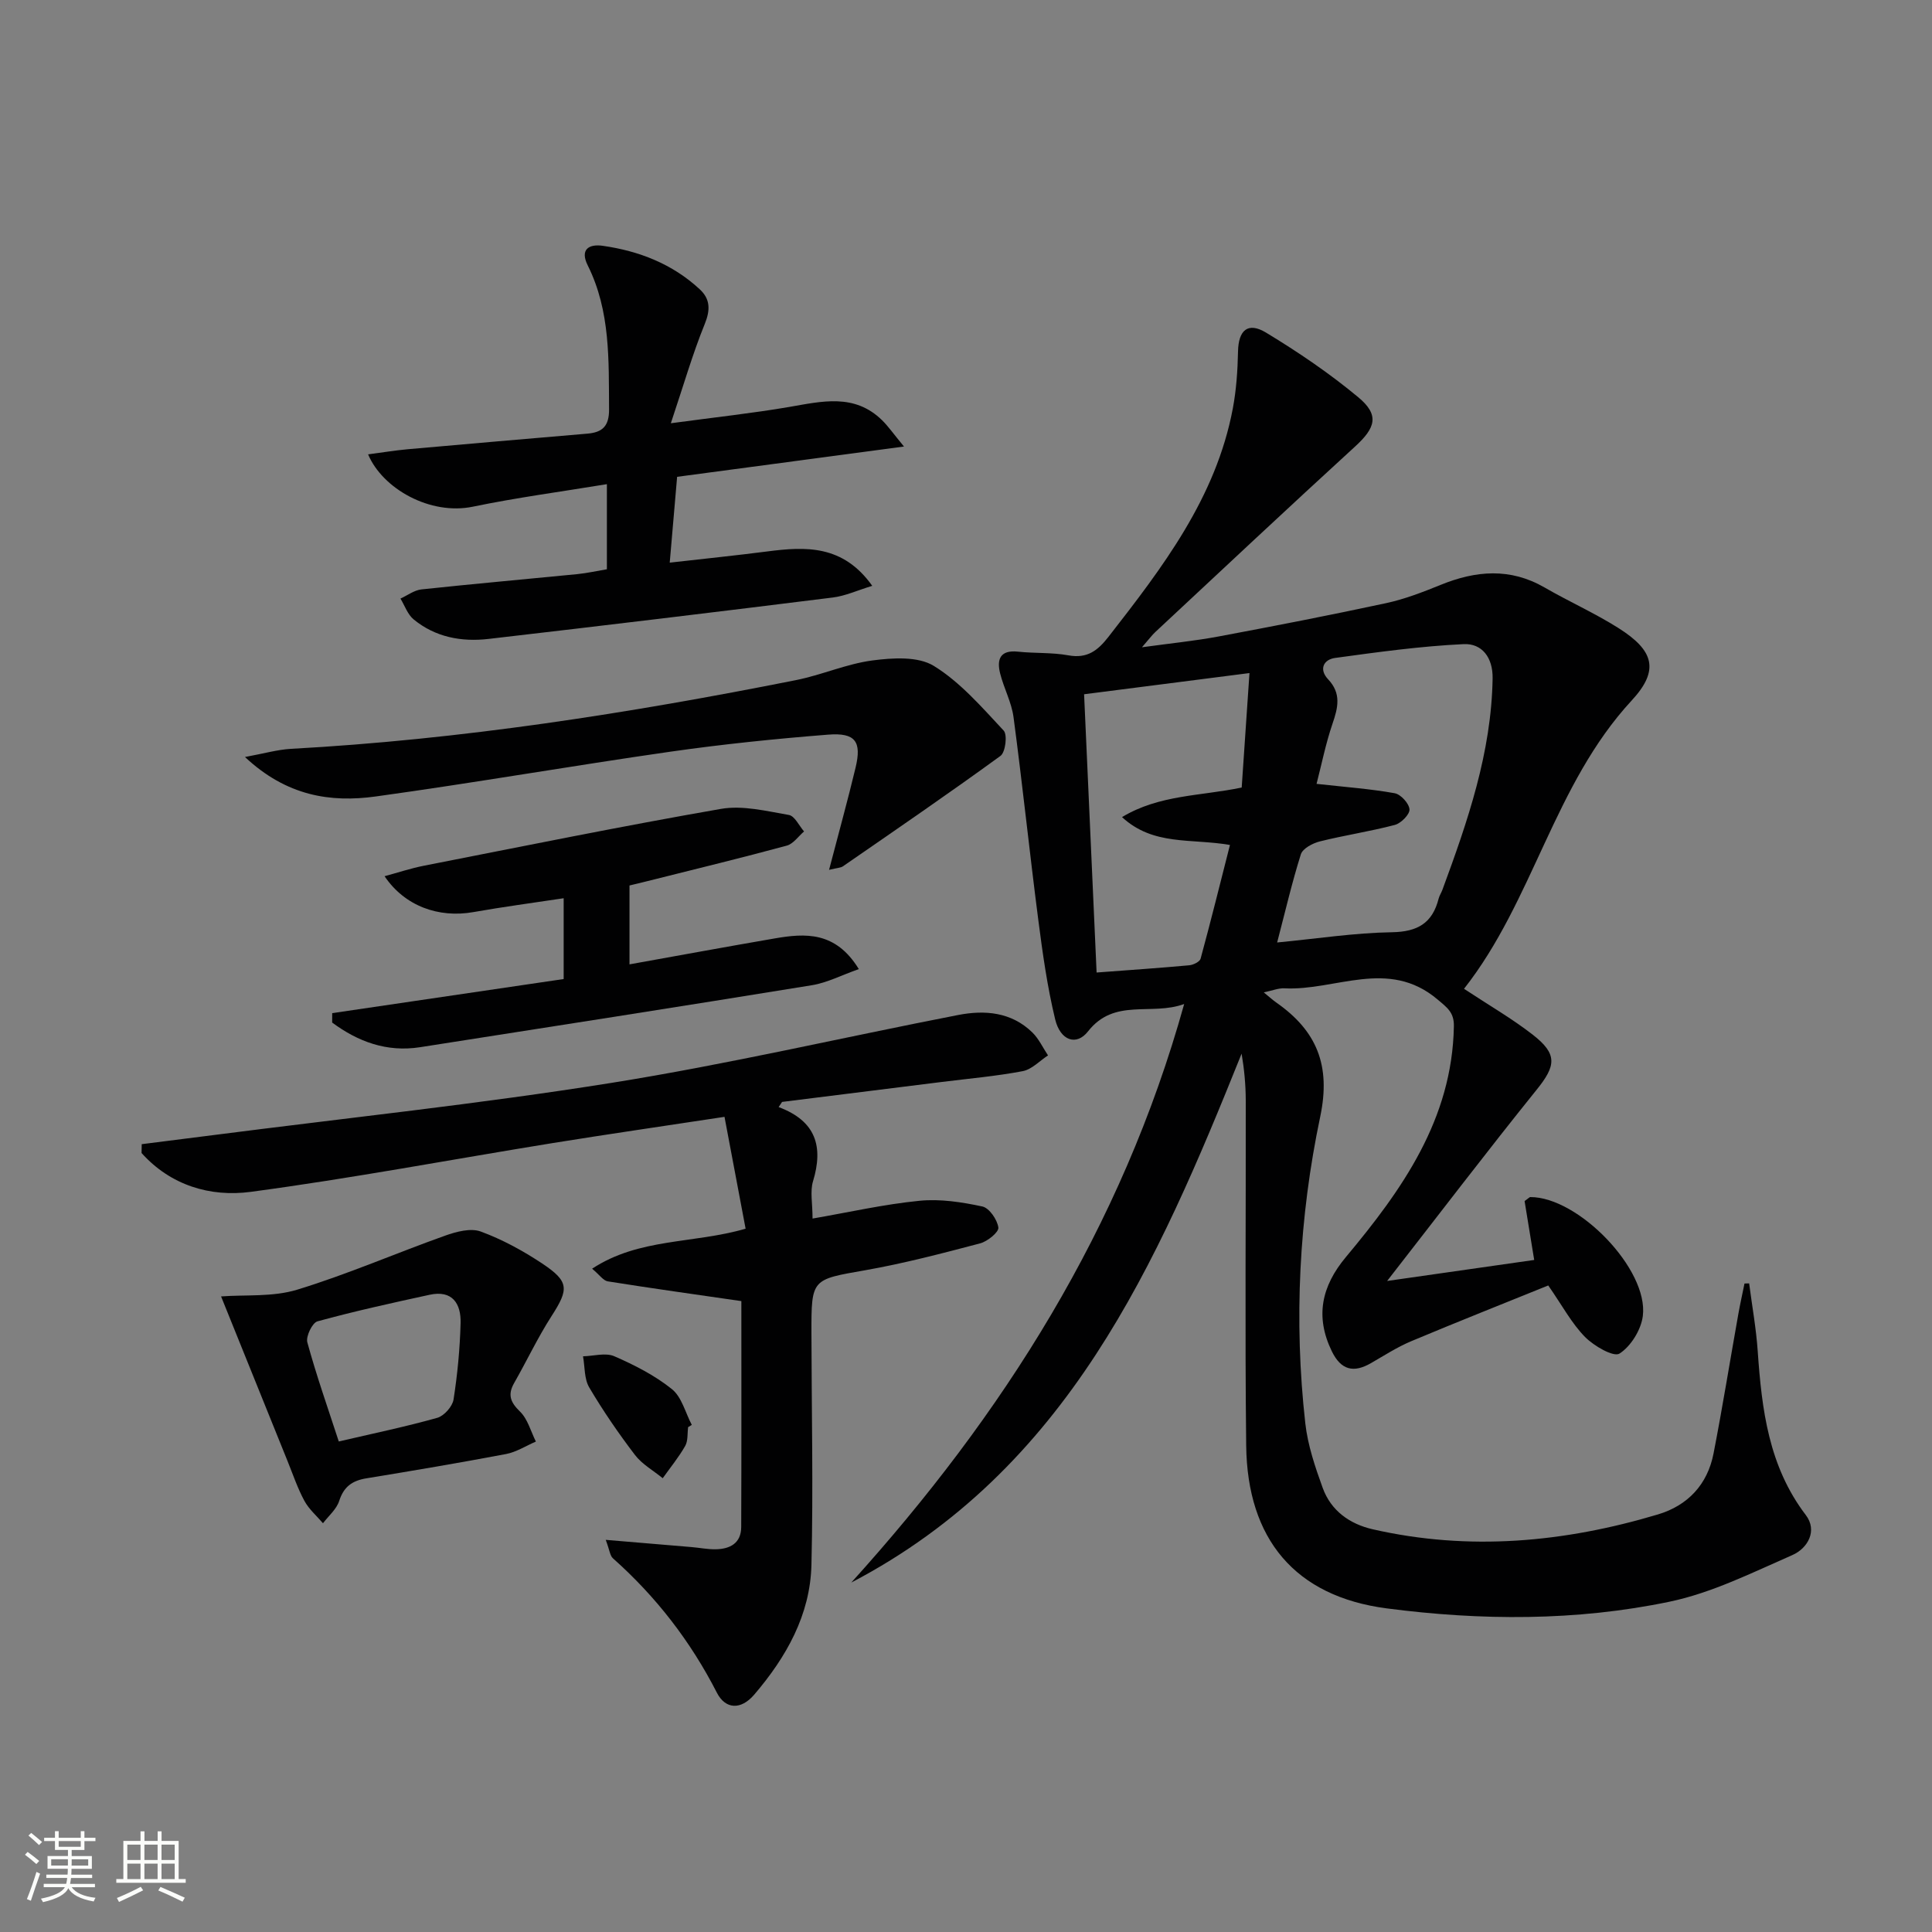
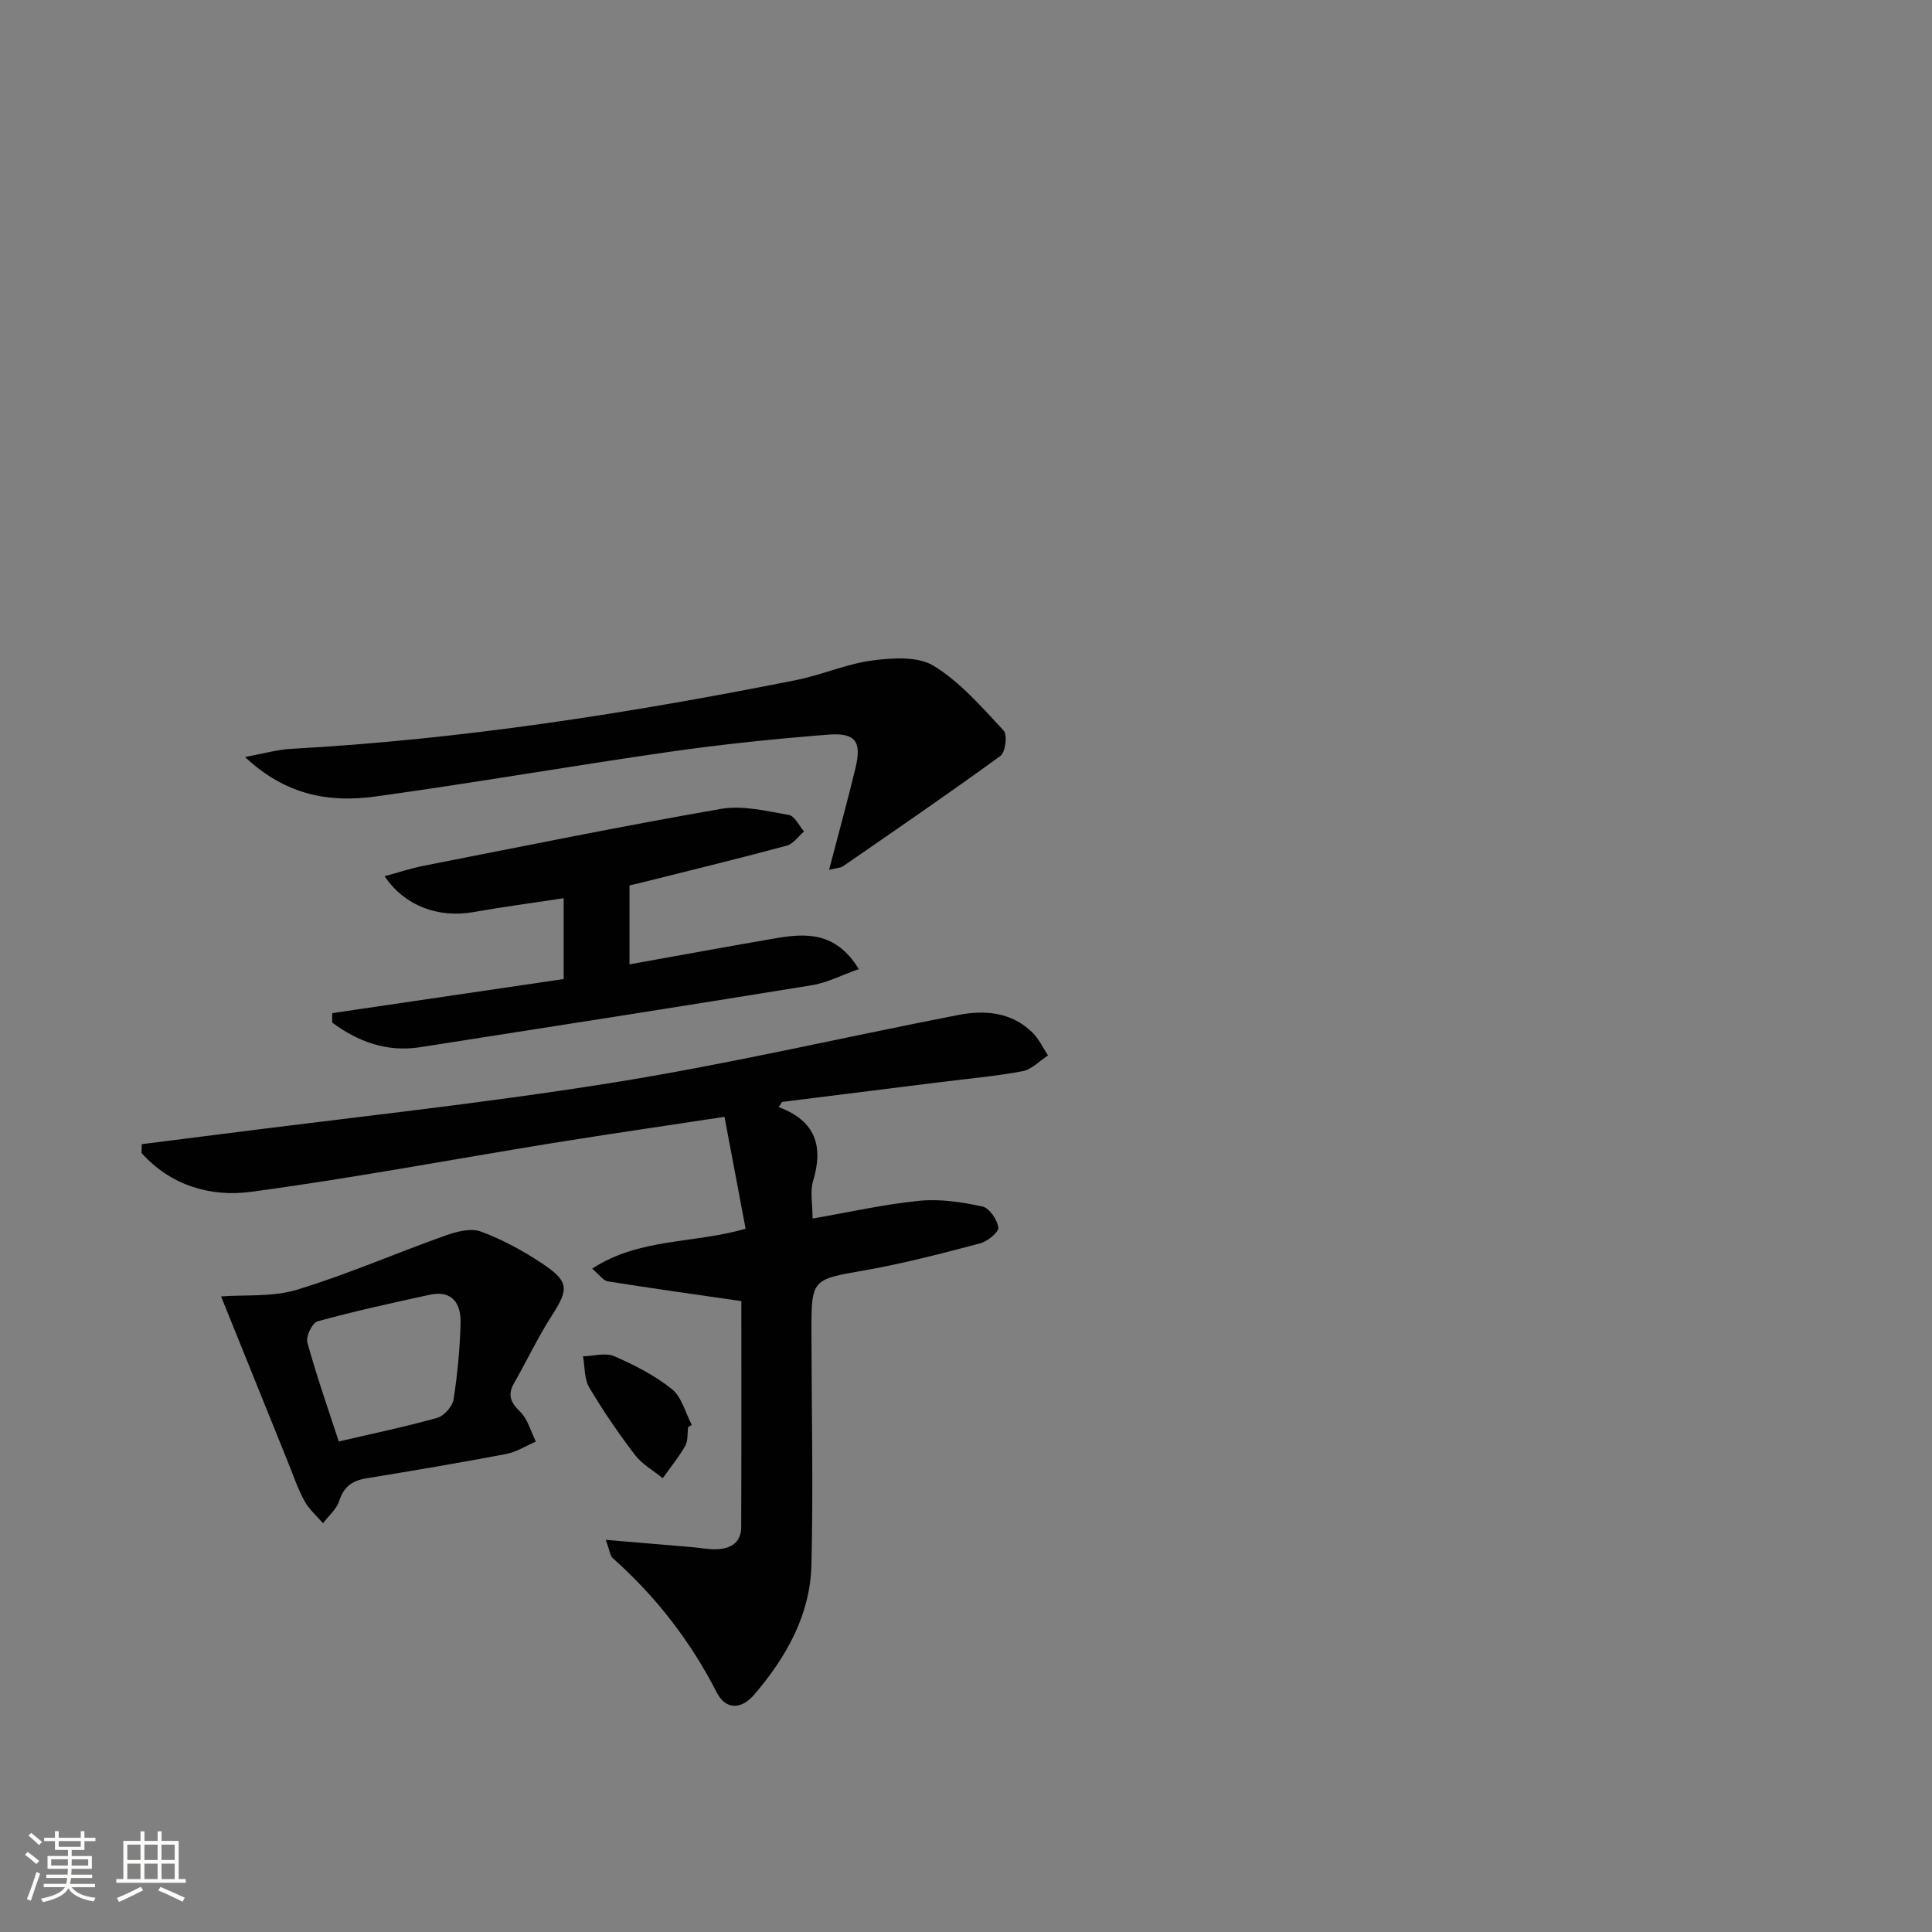
<svg xmlns="http://www.w3.org/2000/svg" enable-background="new 0 0 400 400" viewBox="0 0 400 400">
  <rect x="0" y="0" width="400" height="400" fill="#808080" stroke="none" />
  <path d="m5.17 384 .55-.58c.85.61 1.65 1.24 2.4 1.87l-.59.64c-.83-.73-1.62-1.38-2.36-1.93m1.22 9.53-.82-.34c.71-1.76 1.37-3.64 1.98-5.63.24.13.5.25.76.36-.6 1.67-1.24 3.54-1.92 5.61m-.5-13.5.57-.54c.56.44 1.31 1.06 2.26 1.87l-.64.64c-.68-.66-1.41-1.32-2.19-1.97m3.25.46h2.24v-1.36h.77v1.36h4.57v-1.36h.76v1.36h2.28v.69h-2.28v1.84h-2.64v1.26h4.18v2.64h-4.21c0 .45-.02.86-.05 1.21h4.32v.69h-4.38c-.04.34-.1.75-.19 1.22h5.15v.69h-4.82c.87 1.19 2.51 1.92 4.93 2.19-.17.31-.3.57-.37.76-2.77-.49-4.52-1.41-5.26-2.76-.56 1.26-2.3 2.23-5.24 2.9-.12-.24-.26-.48-.43-.72 2.73-.55 4.38-1.34 4.96-2.38h-4.38v-.69h4.65c.1-.38.17-.79.21-1.22h-4.32v-.69h4.4c.03-.34.05-.75.05-1.21h-4.2v-2.64h4.23v-1.26h-2.69v-1.84h-2.24zm1.46 4.46v1.29h3.45c.01-.4.02-.57.01-.53v-.32-.45h-3.46zm1.55-2.59h4.57v-1.19h-4.57zm6.11 2.59h-3.42v.77c-.01.19-.01.37-.02.53h3.44z" fill="#fbfcfa" />
  <path d="m32.63 379.16h.82v1.98h3.54v7.89h1.46v.78h-14.37v-.78h1.46v-7.89h3.55v-1.98h.82v1.98h2.73v-1.98zm-3.49 11.48.5.73c-1.61.82-3.28 1.63-5 2.41-.13-.27-.28-.55-.44-.82 1.75-.72 3.4-1.49 4.94-2.32m-2.78-5.55h2.73v-3.18h-2.73zm0 3.95h2.73v-3.2h-2.73zm3.54-3.95h2.73v-3.18h-2.73zm0 3.95h2.73v-3.2h-2.73zm7.89 4.68c-1.84-.92-3.51-1.7-5.02-2.32l.45-.73c1.89.8 3.57 1.55 5.04 2.23zm-1.62-11.81h-2.73v3.18h2.73zm-2.73 7.13h2.73v-3.2h-2.73z" fill="#fbfcfa" />
  <g fill="#010102">
-     <path d="m362.14 265.71c.61 4.69 1.46 9.36 1.78 14.07.84 12.04 2.25 23.78 9.95 33.89 2.47 3.24.42 6.89-2.8 8.3-8.3 3.63-16.63 7.81-25.39 9.64-19.32 4.04-39.07 3.93-58.57 1.39-18.98-2.48-28.88-14.35-29.1-33.72-.27-23.82-.05-47.64-.09-71.46-.01-3.23-.31-6.46-.86-9.67-17.52 43.59-36.06 86.1-80.81 109.5 31.41-34.73 55.98-73.32 68.92-119.78-6.84 2.5-14.44-1.32-19.91 5.67-2.39 3.06-5.73 1.93-6.8-2.5-1.63-6.74-2.6-13.67-3.49-20.57-1.81-13.98-3.27-28.01-5.13-41.99-.41-3.08-2-5.98-2.77-9.04-.74-2.93-.01-4.92 3.7-4.52 3.47.37 7.02.14 10.43.76 3.9.71 6.08-.98 8.31-3.85 11.18-14.35 22.24-28.75 25.73-47.25.73-3.88 1-7.88 1.08-11.83.09-4.37 2.03-6.17 5.81-3.88 6.64 4.02 13.13 8.42 19.09 13.38 4.42 3.68 3.6 6.31-.71 10.24-13.86 12.68-27.55 25.53-41.29 38.34-.71.66-1.28 1.45-2.79 3.18 6.03-.83 10.97-1.32 15.84-2.23 11.58-2.17 23.16-4.42 34.68-6.9 3.86-.83 7.63-2.29 11.3-3.78 7.31-2.98 14.42-3.58 21.55.54 5.03 2.91 10.38 5.29 15.28 8.39 7.33 4.63 8.57 8.7 2.75 14.99-16.12 17.43-20.33 41.4-34.72 59.7 5.18 3.42 9.91 6.15 14.19 9.47 5.23 4.06 4.86 6.46.82 11.46-10.2 12.66-20.06 25.61-30.93 39.56 10.96-1.57 20.65-2.95 30.45-4.35-.72-4.43-1.39-8.53-1.99-12.19.9-.65 1.04-.83 1.17-.83 9.95-.04 24.53 14.98 23.31 24.62-.36 2.86-2.48 6.29-4.84 7.79-1.22.77-5.29-1.58-7.13-3.45-2.75-2.79-4.66-6.41-7.61-10.66-9.2 3.73-18.84 7.54-28.39 11.55-2.9 1.22-5.58 2.96-8.31 4.53-3.6 2.08-6.2 1.45-8.1-2.43-3.5-7.18-2.17-13.47 2.92-19.55 11.61-13.9 22-28.5 22.34-47.77.05-2.86-1.35-3.83-3.43-5.58-10.18-8.57-21.14-1.71-31.66-2.27-1.22-.06-2.47.47-4.27.84 1.14.93 1.83 1.57 2.6 2.11 8.34 5.83 11.33 12.97 9.09 23.61-4.39 20.89-5.48 42.2-3.09 63.51.51 4.54 2.03 9.03 3.6 13.36 1.71 4.72 5.58 7.48 10.35 8.57 19.95 4.55 39.64 2.73 59.05-3.07 6.19-1.85 10.27-6.2 11.52-12.62 1.87-9.61 3.42-19.28 5.14-28.91.37-2.1.85-4.18 1.27-6.28.31-.01.63-.02.96-.03zm-97.72-70.58c8.27-.79 16.01-2 23.77-2.12 5.32-.09 8.38-1.9 9.66-6.95.16-.63.55-1.2.78-1.82 5.23-14.18 10.15-28.41 10.4-43.79.07-4.33-2.21-7.27-5.99-7.09-8.9.42-17.77 1.65-26.62 2.86-2.41.33-3.39 2.36-1.45 4.42 2.77 2.93 2.06 5.85.91 9.2-1.4 4.1-2.25 8.38-3.3 12.45 6.07.67 11.17 1.04 16.18 1.94 1.26.23 2.98 2.12 3.06 3.35.07 1.03-1.75 2.87-3.03 3.21-5.11 1.35-10.38 2.13-15.51 3.41-1.49.37-3.56 1.46-3.95 2.67-1.83 5.8-3.21 11.76-4.91 18.26zm-39.97-51.39c.88 19.59 1.72 38.25 2.59 57.61 7.02-.53 13.11-.94 19.19-1.5.84-.08 2.17-.73 2.34-1.36 2.11-7.75 4.04-15.55 6.08-23.55-8.13-1.4-15.86.22-22.35-5.77 7.75-4.66 16.22-4.33 24.78-6.12.52-7.61 1.04-15.27 1.61-23.7-11.75 1.51-22.71 2.92-34.24 4.39z" />
    <path d="m161.21 229.21c7.79 2.9 9.27 8.24 7.12 15.35-.64 2.1-.1 4.56-.1 7.73 7.57-1.31 14.8-2.96 22.13-3.68 4.28-.43 8.78.27 13.03 1.18 1.43.31 3.09 2.73 3.31 4.36.12.95-2.25 2.88-3.79 3.28-7.85 2.07-15.73 4.14-23.72 5.55-11.15 1.96-11.21 1.71-11.19 13.06.03 15.98.39 31.98 0 47.95-.25 10.36-5.2 19.09-11.84 26.86-2.76 3.23-5.96 3.06-7.73-.38-5.46-10.67-12.6-19.9-21.53-27.84-.61-.54-.68-1.67-1.49-3.82 6.52.55 12.17 1.02 17.82 1.5 1.65.14 3.3.48 4.95.45 2.99-.05 5.27-1.27 5.28-4.62.06-15.89.03-31.77.03-46.76-9.48-1.38-18.58-2.64-27.66-4.09-.93-.15-1.7-1.34-3.24-2.62 9.75-6.4 20.86-5.12 31.78-8.28-1.43-7.6-2.85-15.14-4.37-23.16-12.53 1.91-24.12 3.58-35.69 5.45-20.8 3.37-41.52 7.29-62.39 10.08-8.38 1.12-16.61-1.34-22.61-8.04.01-.61.02-1.22.03-1.83 4.94-.63 9.89-1.25 14.83-1.88 27.48-3.54 55.06-6.44 82.41-10.81 24.06-3.84 47.84-9.4 71.77-14.05 5.54-1.08 11.04-.63 15.39 3.61 1.34 1.31 2.17 3.15 3.24 4.75-1.73 1.13-3.35 2.9-5.23 3.26-5.54 1.05-11.18 1.54-16.78 2.24-11.02 1.38-22.03 2.75-33.05 4.13-.23.35-.47.71-.71 1.07z" />
-     <path d="m125.65 100.24c-9.47 1.56-18.67 2.78-27.73 4.66-8.86 1.84-18.71-3.71-21.71-10.83 2.86-.37 5.53-.82 8.21-1.06 12.4-1.11 24.8-2.17 37.21-3.23 3.1-.27 4.49-1.55 4.47-5.02-.08-10.16.31-20.33-4.41-29.8-1.65-3.3.2-4.48 3.1-4.07 7.52 1.07 14.44 3.76 20.09 9.01 2.17 2.01 2.22 4.25 1.03 7.18-2.53 6.22-4.39 12.71-7.02 20.55 9.23-1.25 16.89-2.07 24.48-3.37 6.8-1.17 13.53-2.87 19.26 2.75 1.25 1.22 2.26 2.69 4.53 5.44-16.49 2.2-31.61 4.22-46.97 6.27-.5 5.77-.96 11.19-1.53 17.77 7.18-.82 13.7-1.48 20.2-2.32 7.97-1.03 15.67-1.4 21.73 7.12-3.06.93-5.57 2.1-8.18 2.42-23.73 2.96-47.48 5.82-71.24 8.57-5.61.65-11.03-.34-15.53-4.04-1.25-1.03-1.84-2.85-2.73-4.31 1.45-.66 2.85-1.74 4.35-1.9 10.73-1.15 21.49-2.1 32.24-3.16 2.09-.21 4.15-.68 6.15-1.01 0-6.08 0-11.69 0-17.62z" />
    <path d="m171.65 180.09c2.03-7.78 3.88-14.45 5.49-21.17 1.29-5.38-.03-7.27-5.68-6.82-10.92.86-21.83 1.98-32.67 3.53-20.35 2.92-40.62 6.46-60.99 9.27-9.4 1.3-18.48-.1-27.08-8.17 3.98-.73 6.72-1.53 9.5-1.69 35.23-1.92 69.98-7.35 104.53-14.22 5.35-1.06 10.49-3.37 15.86-4.08 4.2-.55 9.45-.89 12.73 1.13 5.5 3.39 9.96 8.58 14.46 13.39.81.87.37 4.49-.66 5.24-10.73 7.81-21.69 15.31-32.62 22.86-.45.32-1.13.31-2.87.73z" />
    <path d="m130.33 183.33v16.33c10.19-1.83 20.09-3.65 30.01-5.36 6.4-1.11 12.66-1.51 17.47 6.34-3.51 1.23-6.53 2.82-9.72 3.34-27.01 4.39-54.06 8.61-81.1 12.83-6.92 1.08-12.87-1.14-18.22-5.1 0-.65.01-1.3.01-1.95 15.89-2.34 31.78-4.68 47.92-7.06 0-5.49 0-10.74 0-16.73-6.39.97-12.56 1.78-18.69 2.87-7.2 1.27-14.22-1.24-18.39-7.43 2.88-.78 5.45-1.64 8.09-2.16 20.5-4.02 40.98-8.2 61.56-11.78 4.5-.78 9.42.46 14.06 1.26 1.21.21 2.1 2.22 3.14 3.41-1.18 1.01-2.22 2.57-3.58 2.94-9.11 2.47-18.29 4.7-27.45 7-1.6.41-3.22.79-5.11 1.25z" />
    <path d="m45.77 268.41c5.01-.38 10.69.15 15.74-1.39 10.39-3.17 20.42-7.55 30.67-11.2 2.3-.82 5.26-1.61 7.34-.85 4.46 1.64 8.77 3.99 12.74 6.63 5.62 3.74 5.52 5.3 1.94 10.87-2.86 4.44-5.12 9.26-7.74 13.85-1.39 2.43-.81 3.98 1.2 5.93 1.6 1.55 2.23 4.1 3.29 6.21-2.05.88-4.03 2.17-6.17 2.58-9.61 1.82-19.26 3.45-28.91 5.03-2.91.47-4.69 1.71-5.64 4.67-.55 1.73-2.2 3.1-3.36 4.63-1.31-1.53-2.91-2.9-3.85-4.64-1.41-2.61-2.37-5.47-3.49-8.24-4.5-11.16-9.01-22.33-13.76-34.08zm24.37 30.03c7.22-1.68 13.88-3.06 20.41-4.9 1.4-.4 3.12-2.34 3.35-3.78.82-5.23 1.32-10.54 1.46-15.83.11-4.03-1.71-6.89-6.42-5.86-7.77 1.69-15.55 3.4-23.21 5.5-1.07.29-2.44 3.13-2.1 4.35 1.87 6.84 4.24 13.56 6.51 20.52z" />
    <path d="m142.47 295.47c-.18 1.31 0 2.83-.61 3.9-1.34 2.35-3.08 4.47-4.65 6.68-1.94-1.59-4.27-2.88-5.75-4.82-3.41-4.47-6.61-9.14-9.47-13.98-1.05-1.78-.89-4.27-1.28-6.44 2.17-.05 4.65-.8 6.46-.02 4.19 1.82 8.4 3.97 11.94 6.81 2.04 1.64 2.79 4.89 4.12 7.41-.26.15-.51.3-.76.46z" />
  </g>
</svg>